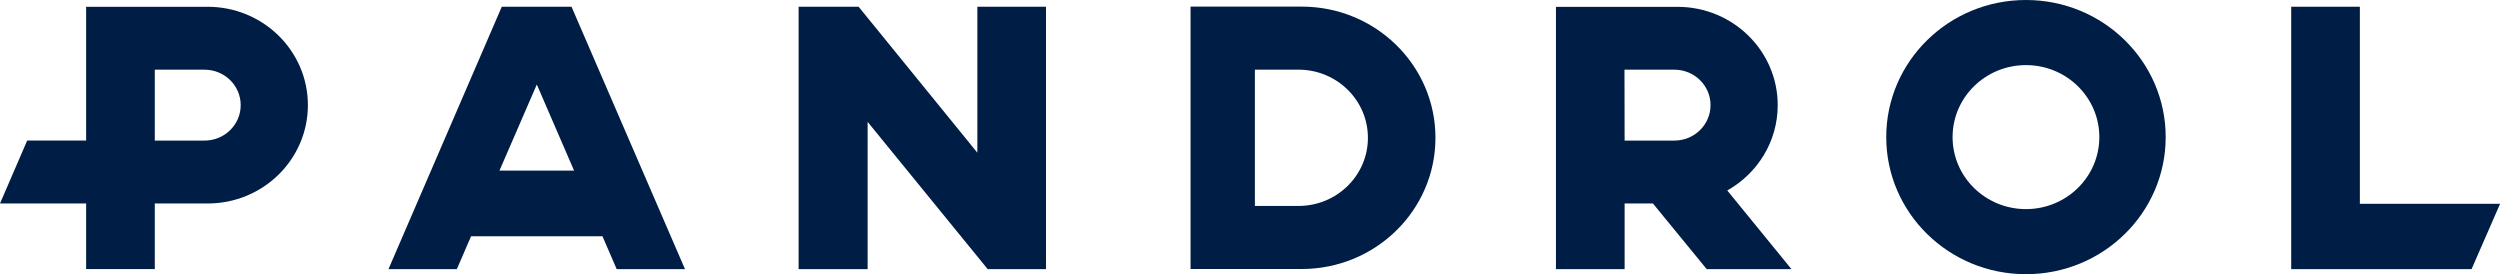
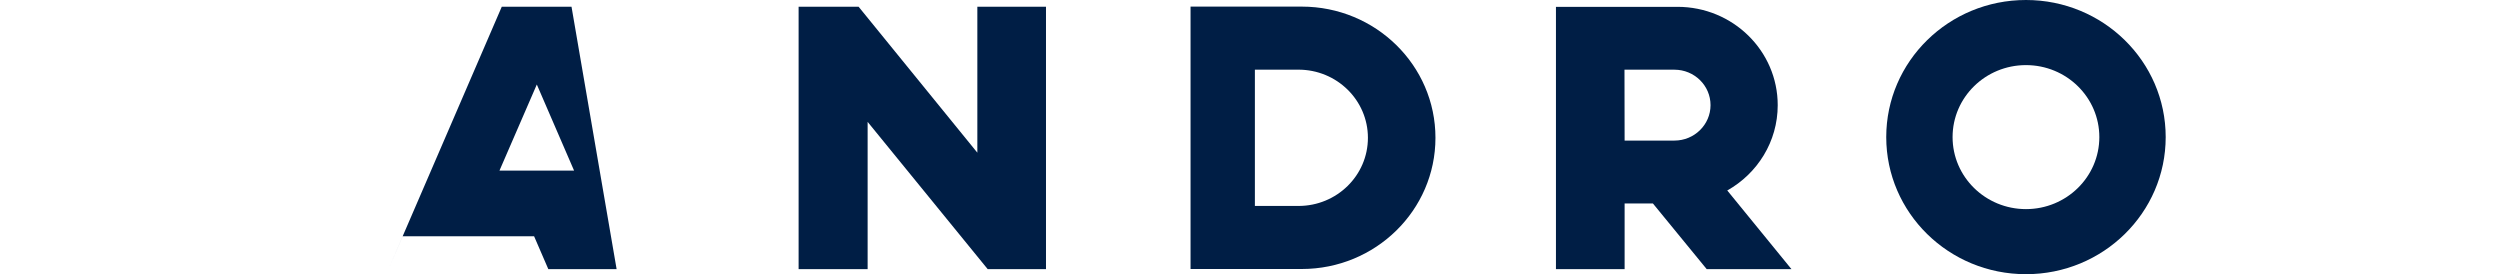
<svg xmlns="http://www.w3.org/2000/svg" xmlns:ns1="http://sodipodi.sourceforge.net/DTD/sodipodi-0.dtd" xmlns:ns2="http://www.inkscape.org/namespaces/inkscape" version="1.1" x="0px" y="0px" width="755.906" height="82.906" viewBox="0 0 755.906 82.906" overflow="visible" enable-background="new 0 0 155 17" xml:space="preserve" id="svg18" ns1:docname="pandrol-logo.svg" style="overflow:visible" ns2:version="0.92.4 (5da689c313, 2019-01-14)">
  <ns1:namedview pagecolor="#ffffff" bordercolor="#666666" borderopacity="1" objecttolerance="10" gridtolerance="10" guidetolerance="10" ns2:pageopacity="0" ns2:pageshadow="2" ns2:window-width="1920" ns2:window-height="1137" id="namedview20" showgrid="true" ns2:zoom="1" ns2:cx="269.45276" ns2:cy="77.952763" ns2:window-x="-8" ns2:window-y="-8" ns2:window-maximized="1" ns2:current-layer="svg18">
    <ns2:grid type="xygrid" id="grid4565" />
  </ns1:namedview>
  <defs id="defs2">
</defs>
  <path ns2:connector-curvature="0" style="fill:#001e45;stroke-width:4.877" d="M 612.576,0 C 589.24,0 570.328,18.561 570.328,41.452 c 0,22.897 18.913,41.453 42.248,41.453 23.335,0 42.248,-18.557 42.248,-41.453 C 654.824,18.561 635.911,0 612.576,0 Z m 0,63.227 c -12.255,0 -22.189,-9.754 -22.189,-21.775 0,-12.021 9.934,-21.765 22.189,-21.765 12.255,0 22.185,9.749 22.185,21.765 0,12.021 -9.929,21.775 -22.185,21.775 z" id="path4" />
  <path ns2:connector-curvature="0" style="fill:#001e45;stroke-width:4.877" d="M 393.592,1.999 H 359.977 V 81.336 h 33.616 c 22.331,0 40.434,-17.762 40.434,-39.668 0,-21.912 -18.103,-39.669 -40.434,-39.669 z m -0.984,60.273 h -13.177 v -41.209 h 13.177 c 11.597,0 20.999,9.227 20.999,20.609 0,11.383 -9.402,20.6 -20.999,20.6 z" id="path6" />
-   <polygon style="fill:#001e45" points="146.306,0.417 142.049,0.417 142.049,16.685 153.231,16.685 155,12.634 146.306,12.634 " id="polygon8" transform="matrix(4.877,0,0,4.877,0,-7e-6)" />
  <polygon style="fill:#001e45" points="64.849,16.685 64.849,0.417 60.593,0.417 60.593,9.466 53.231,0.417 49.512,0.417 49.512,16.685 53.791,16.685 53.791,7.556 61.234,16.685 " id="polygon10" transform="matrix(4.877,0,0,4.877,0,-7e-6)" />
-   <path ns2:connector-curvature="0" style="fill:#001e45;stroke-width:4.877" d="M 151.718,2.034 117.463,81.369 h 20.673 l 4.297,-9.929 h 39.731 l 4.296,9.929 h 20.653 L 172.805,2.034 Z m -0.698,49.553 11.295,-26.037 11.265,26.037 z" id="path12" />
-   <path ns2:connector-curvature="0" style="fill:#001e45;stroke-width:4.877" d="M 62.789,2.048 H 26.042 V 42.501 H 8.217 L 0,61.526 H 26.042 V 81.355 H 46.803 V 61.526 h 15.986 c 16.737,0 30.304,-13.319 30.304,-29.739 0,-16.424 -13.567,-29.738 -30.304,-29.738 z M 61.853,42.506 H 46.803 V 21.072 h 15.05 c 6.033,0 10.924,4.799 10.924,10.714 -0.003,5.921 -4.891,10.719 -10.924,10.719 z" id="path14" />
+   <path ns2:connector-curvature="0" style="fill:#001e45;stroke-width:4.877" d="M 151.718,2.034 117.463,81.369 l 4.297,-9.929 h 39.731 l 4.296,9.929 h 20.653 L 172.805,2.034 Z m -0.698,49.553 11.295,-26.037 11.265,26.037 z" id="path12" />
  <path ns2:connector-curvature="0" style="fill:#001e45;stroke-width:4.877" d="m 522.267,57.6 h -0.023 c 9.119,-5.121 15.269,-14.752 15.269,-25.804 0,-16.42 -13.563,-29.729 -30.295,-29.729 h -36.757 v 59.005 0.453 19.848 h 20.761 V 61.525 h 8.559 l 16.254,19.843 h 25.628 z m -15.991,-15.094 h -15.055 l -0.038,-21.433 h 15.094 c 6.033,0 10.924,4.799 10.924,10.714 0,5.921 -4.891,10.719 -10.924,10.719 z" id="path16" />
</svg>